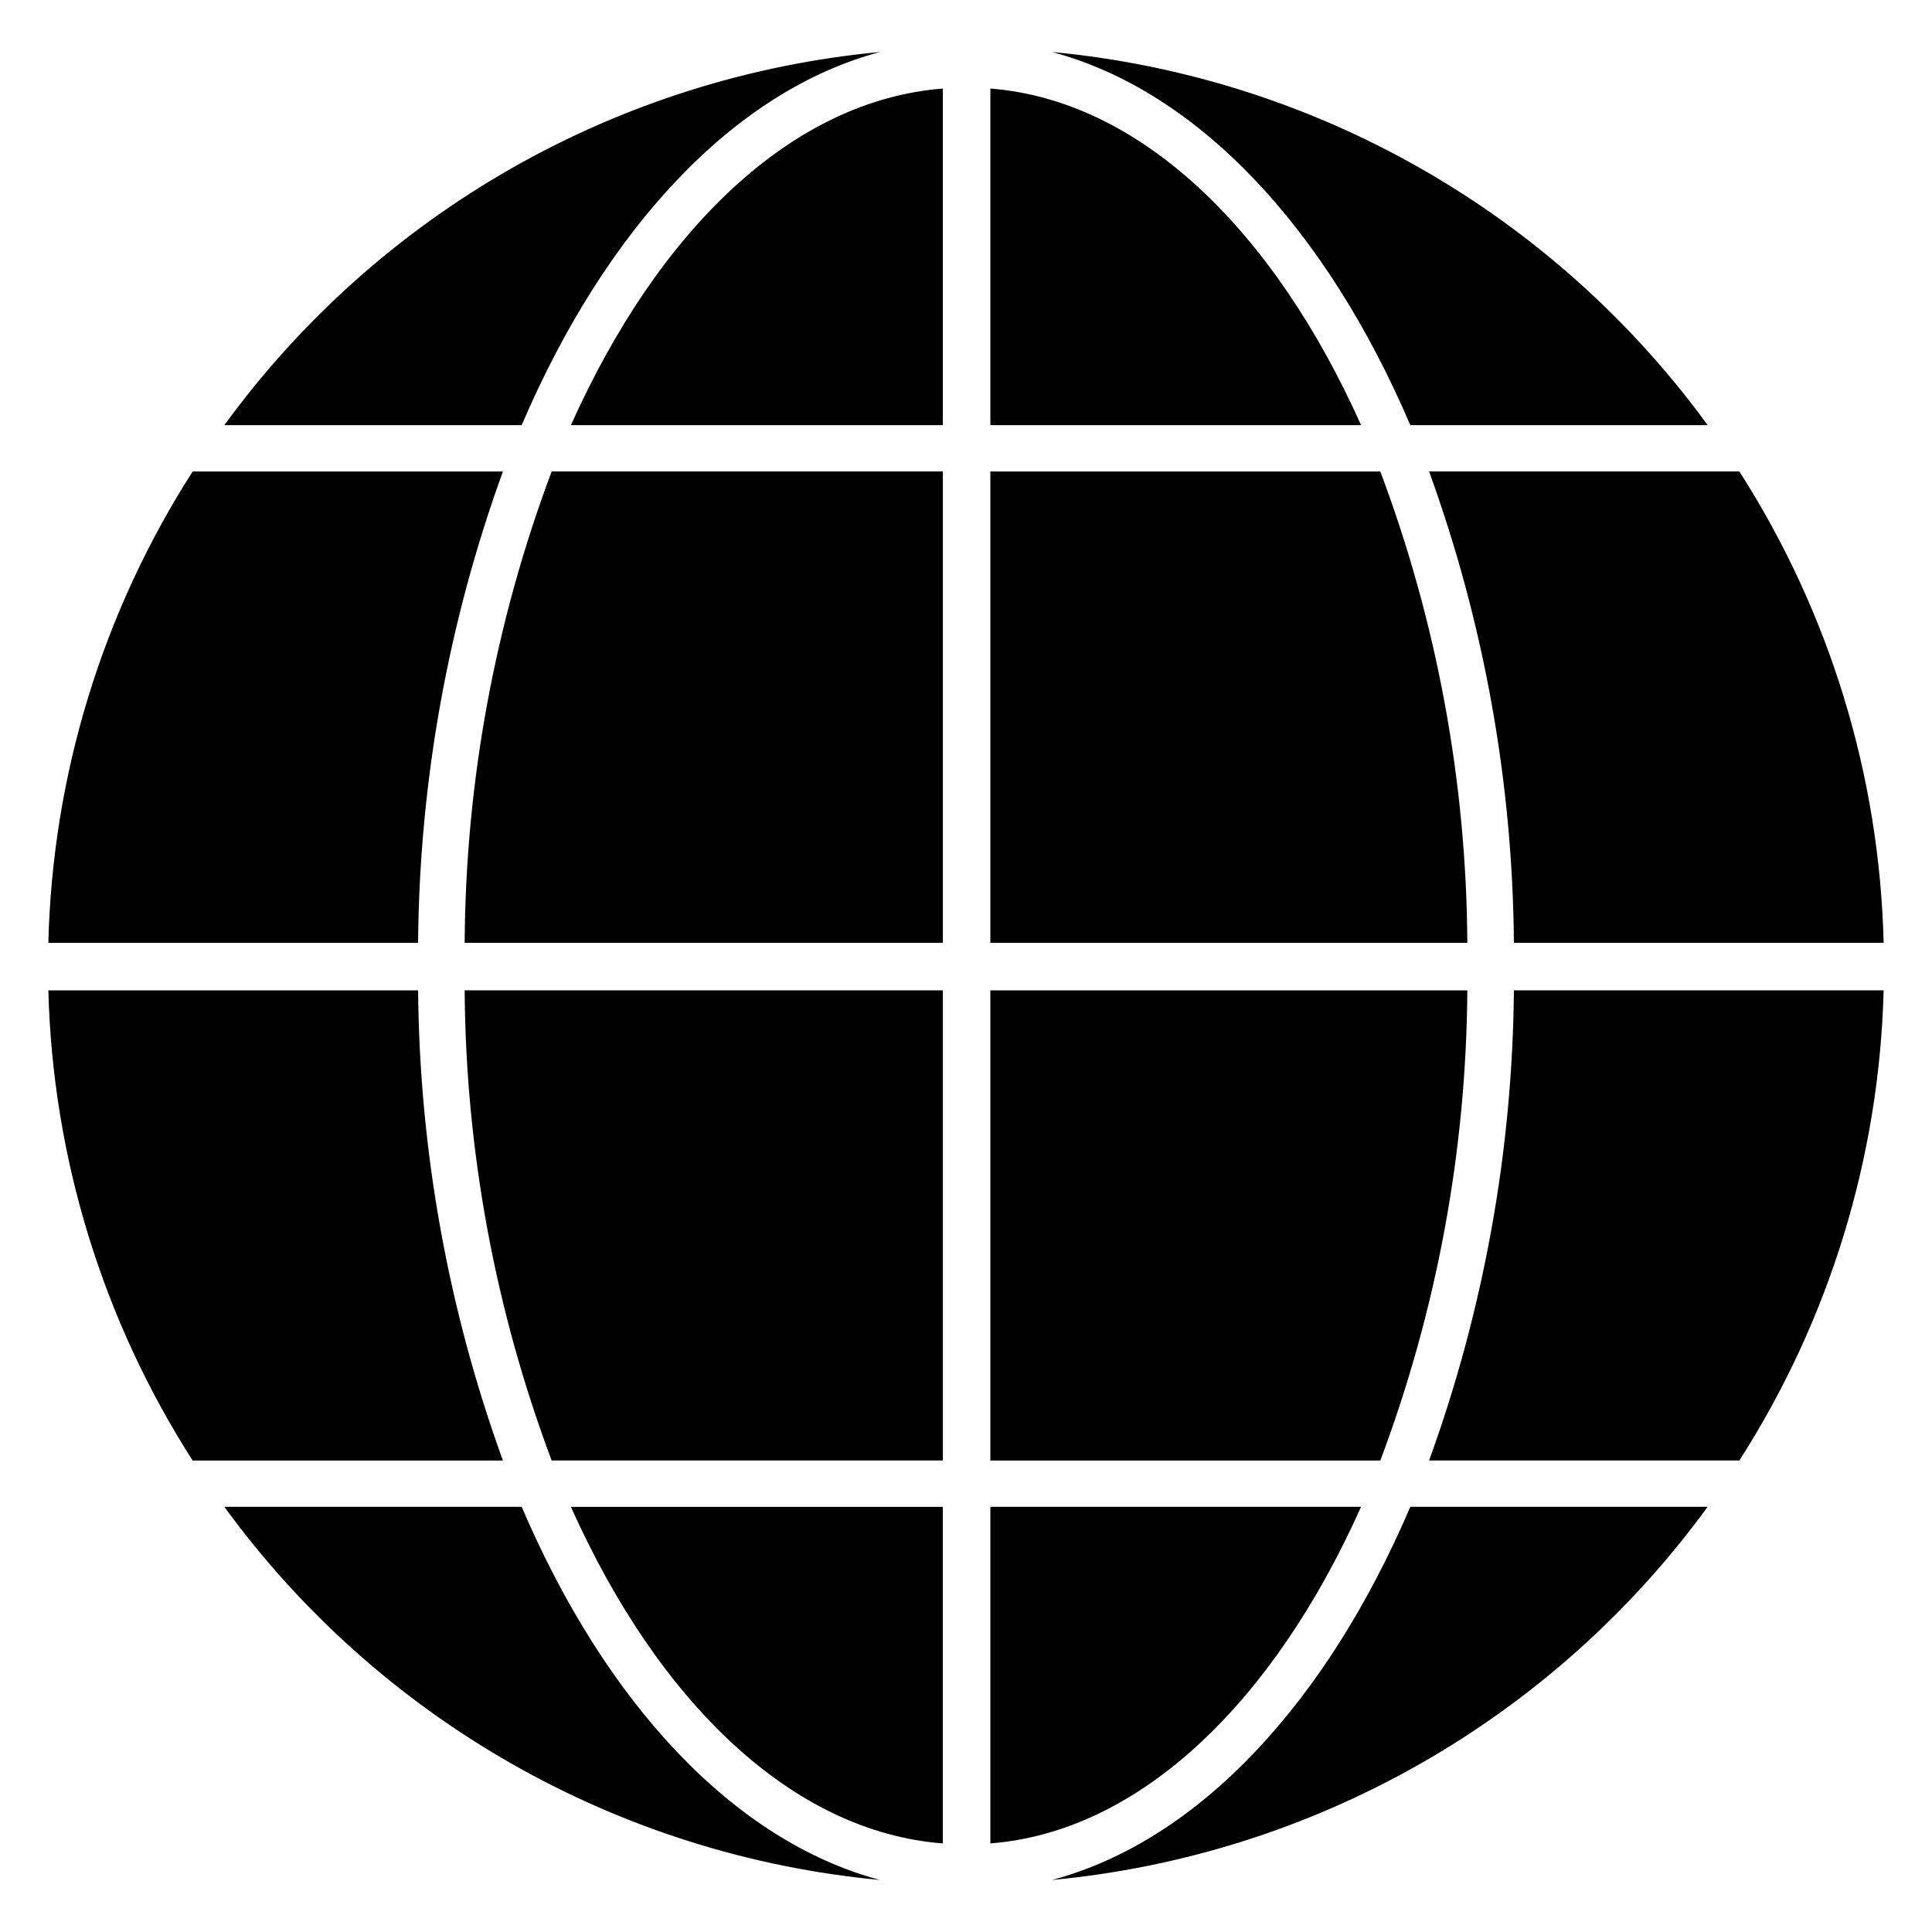
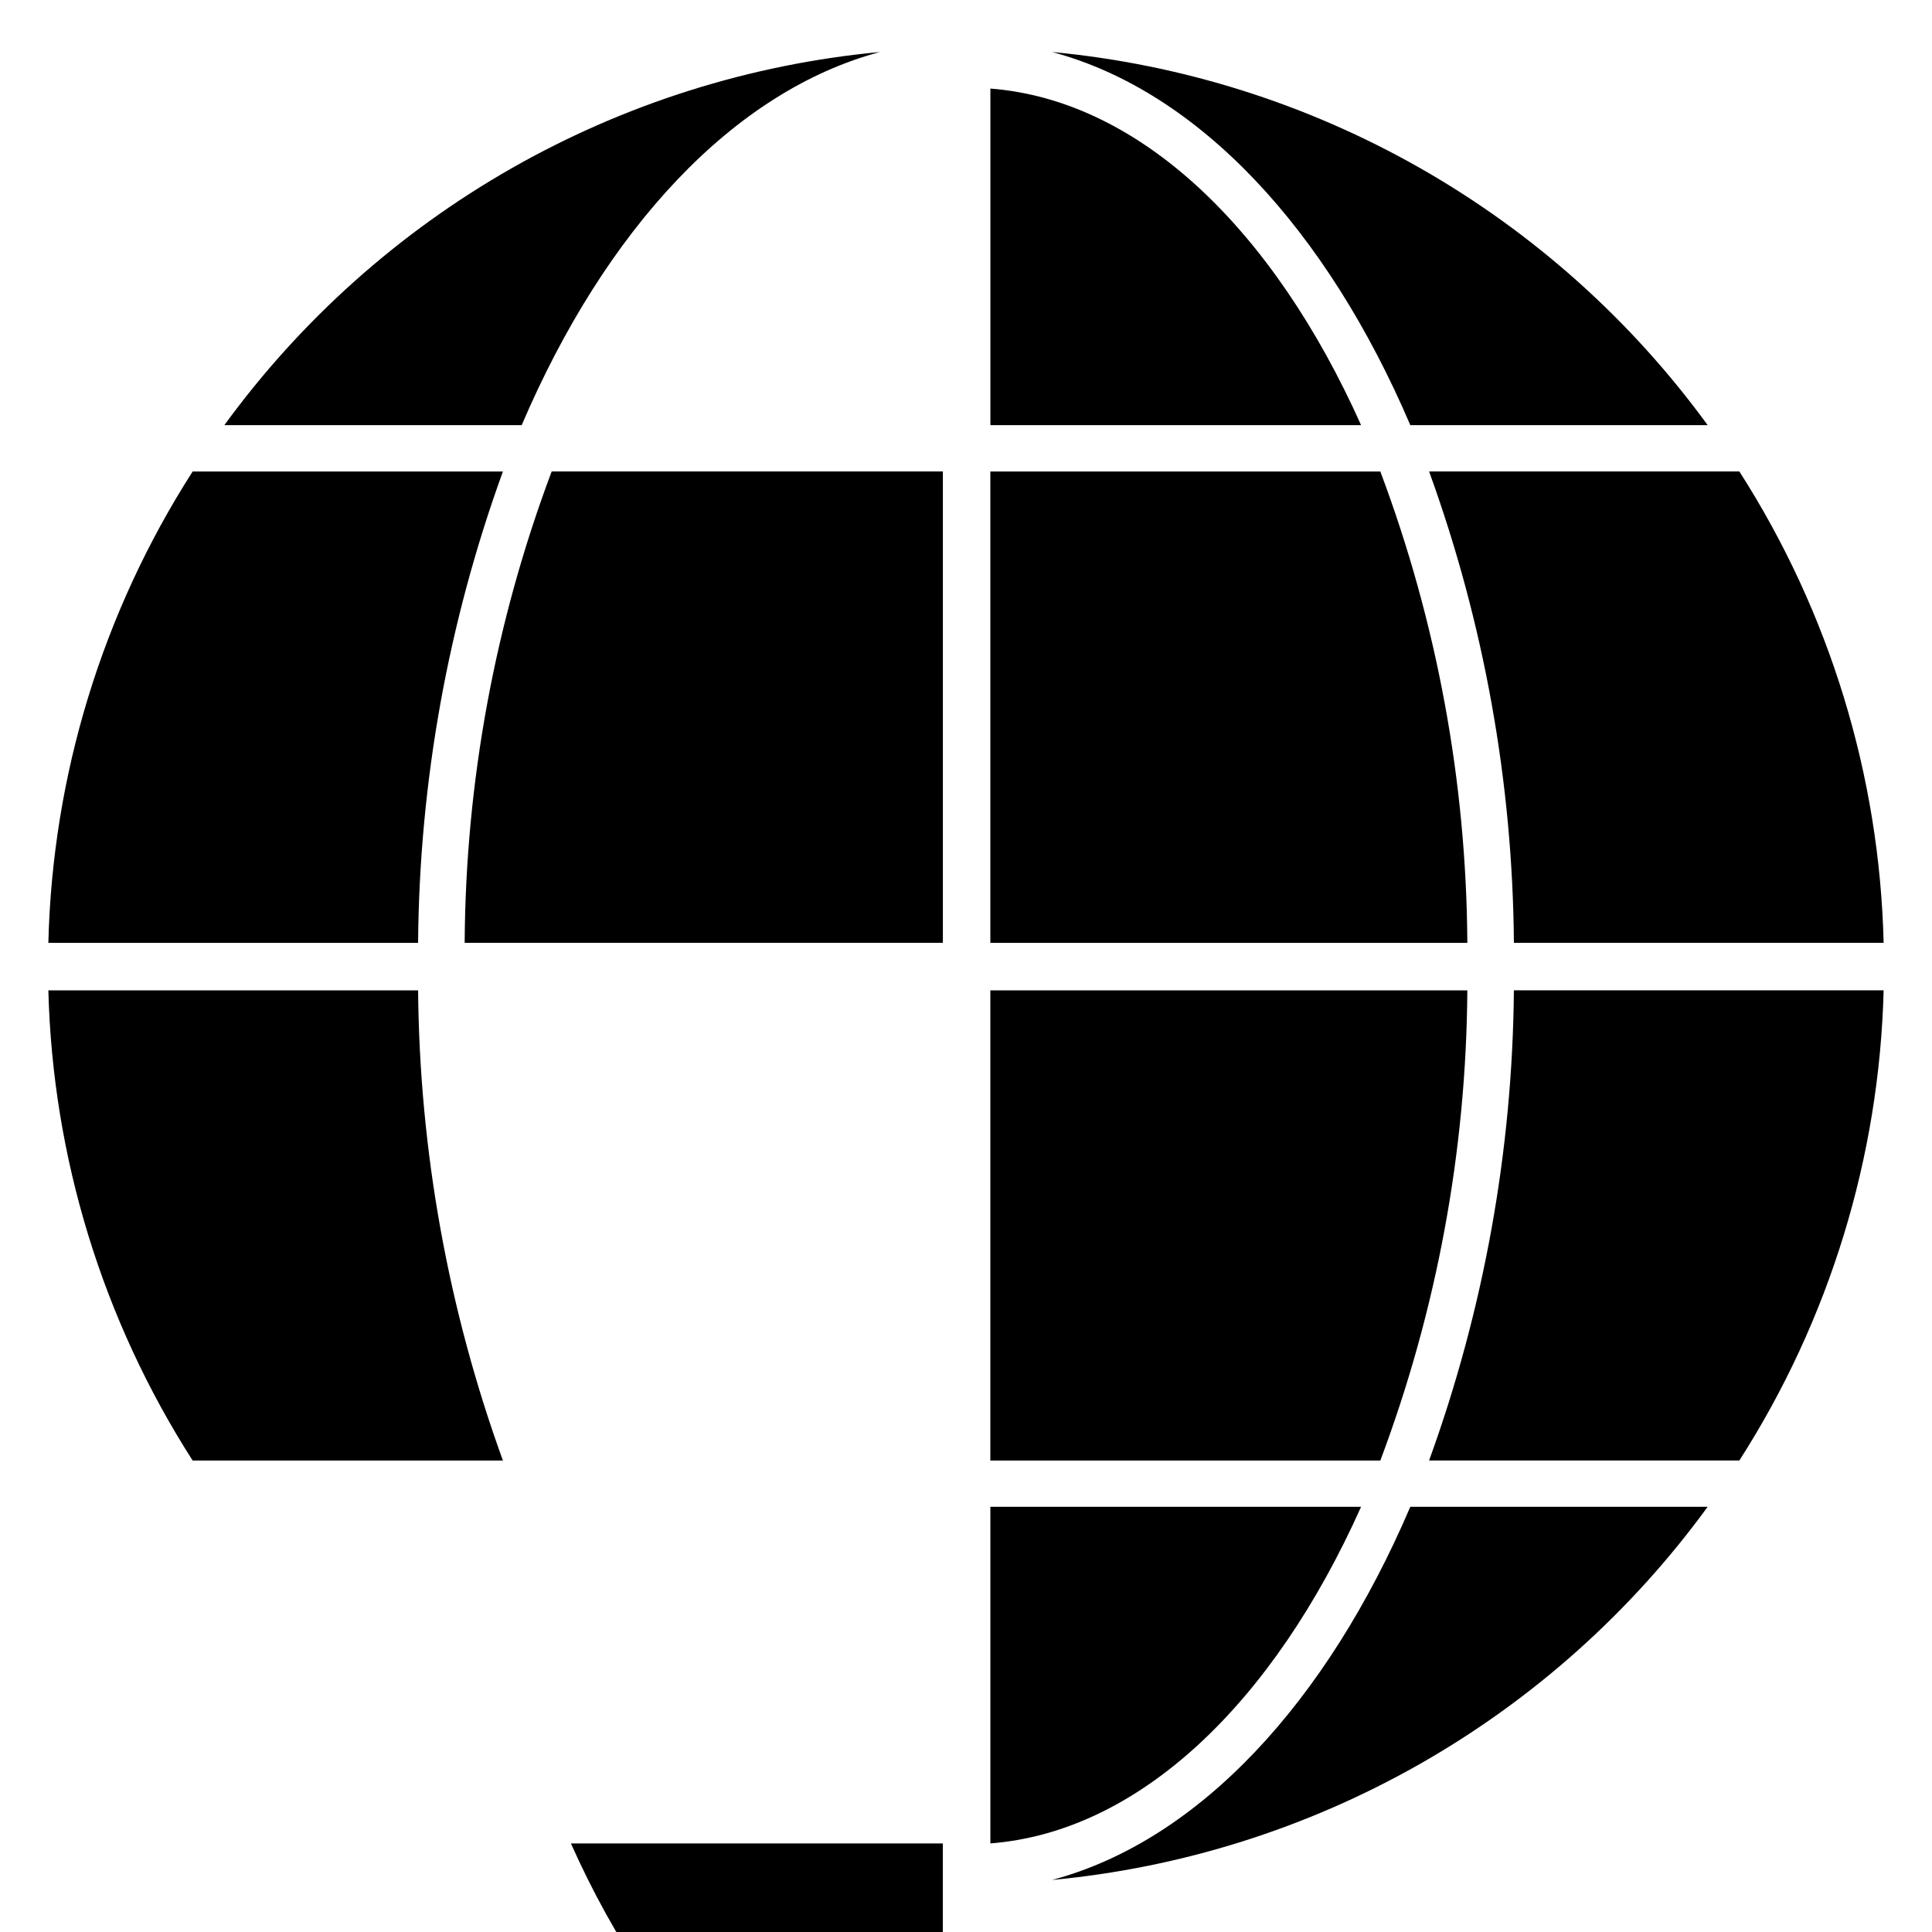
<svg xmlns="http://www.w3.org/2000/svg" fill="#000000" width="800px" height="800px" version="1.1" viewBox="144 144 512 512">
  <g>
    <path d="m509.8 268.95h-103.35v124.92h126.41c-0.246-42.676-8.051-84.969-23.059-124.92z" />
    <path d="m406.46 167.47v89.199h98.242c-23.188-51.801-58.582-86.102-98.242-89.199z" />
    <path d="m254.8 406.46h-97.984c1.137 44.242 14.359 87.332 38.238 124.6h82.227c-14.508-39.957-22.109-82.09-22.48-124.6z" />
-     <path d="m295.3 256.67h98.566v-89.199c-39.984 3.098-75.379 37.398-98.566 89.199z" />
    <path d="m267.14 393.86h126.73v-124.92h-103.67c-15.008 39.949-22.816 82.242-23.059 124.92z" />
-     <path d="m290.2 531.05h103.67v-124.6h-126.73c0.281 42.566 8.086 84.75 23.059 124.6z" />
    <path d="m532.86 406.46h-126.41v124.6h103.35c14.969-39.848 22.777-82.031 23.059-124.6z" />
    <path d="m277.28 268.95h-82.227c-23.934 37.355-37.16 80.562-38.238 124.92h97.984c0.336-42.617 7.938-84.863 22.48-124.92z" />
-     <path d="m282.25 543.32h-78.801c20.293 27.863 46.281 51.086 76.234 68.137 29.957 17.051 63.195 27.531 97.516 30.754-38.949-10.398-72.797-47.086-94.949-98.891z" />
    <path d="m517.75 256.67h78.801c-20.293-27.859-46.277-51.086-76.234-68.137-29.957-17.051-63.195-27.531-97.512-30.754 38.945 10.398 72.793 47.09 94.945 98.891z" />
    <path d="m377.2 157.78c-34.32 3.223-67.559 13.703-97.516 30.754-29.953 17.051-55.941 40.277-76.234 68.137h78.801c22.152-51.801 56-88.492 94.949-98.891z" />
    <path d="m422.8 642.21c34.316-3.223 67.555-13.703 97.512-30.754 29.957-17.051 55.941-40.273 76.234-68.137h-78.801c-22.152 51.805-56 88.492-94.945 98.891z" />
    <path d="m545.2 393.86h97.984c-1.078-44.355-14.305-87.562-38.238-124.92h-82.223c14.543 40.055 22.145 82.301 22.477 124.92z" />
    <path d="m504.7 543.32h-98.242v89.203c39.66-3.102 75.055-37.398 98.242-89.203z" />
-     <path d="m393.86 632.53v-89.203h-98.566c23.188 51.805 58.582 86.102 98.566 89.203z" />
+     <path d="m393.86 632.53h-98.566c23.188 51.805 58.582 86.102 98.566 89.203z" />
    <path d="m522.72 531.05h82.223c23.879-37.266 37.102-80.355 38.238-124.6h-97.984c-0.371 42.508-7.973 84.641-22.477 124.6z" />
  </g>
</svg>